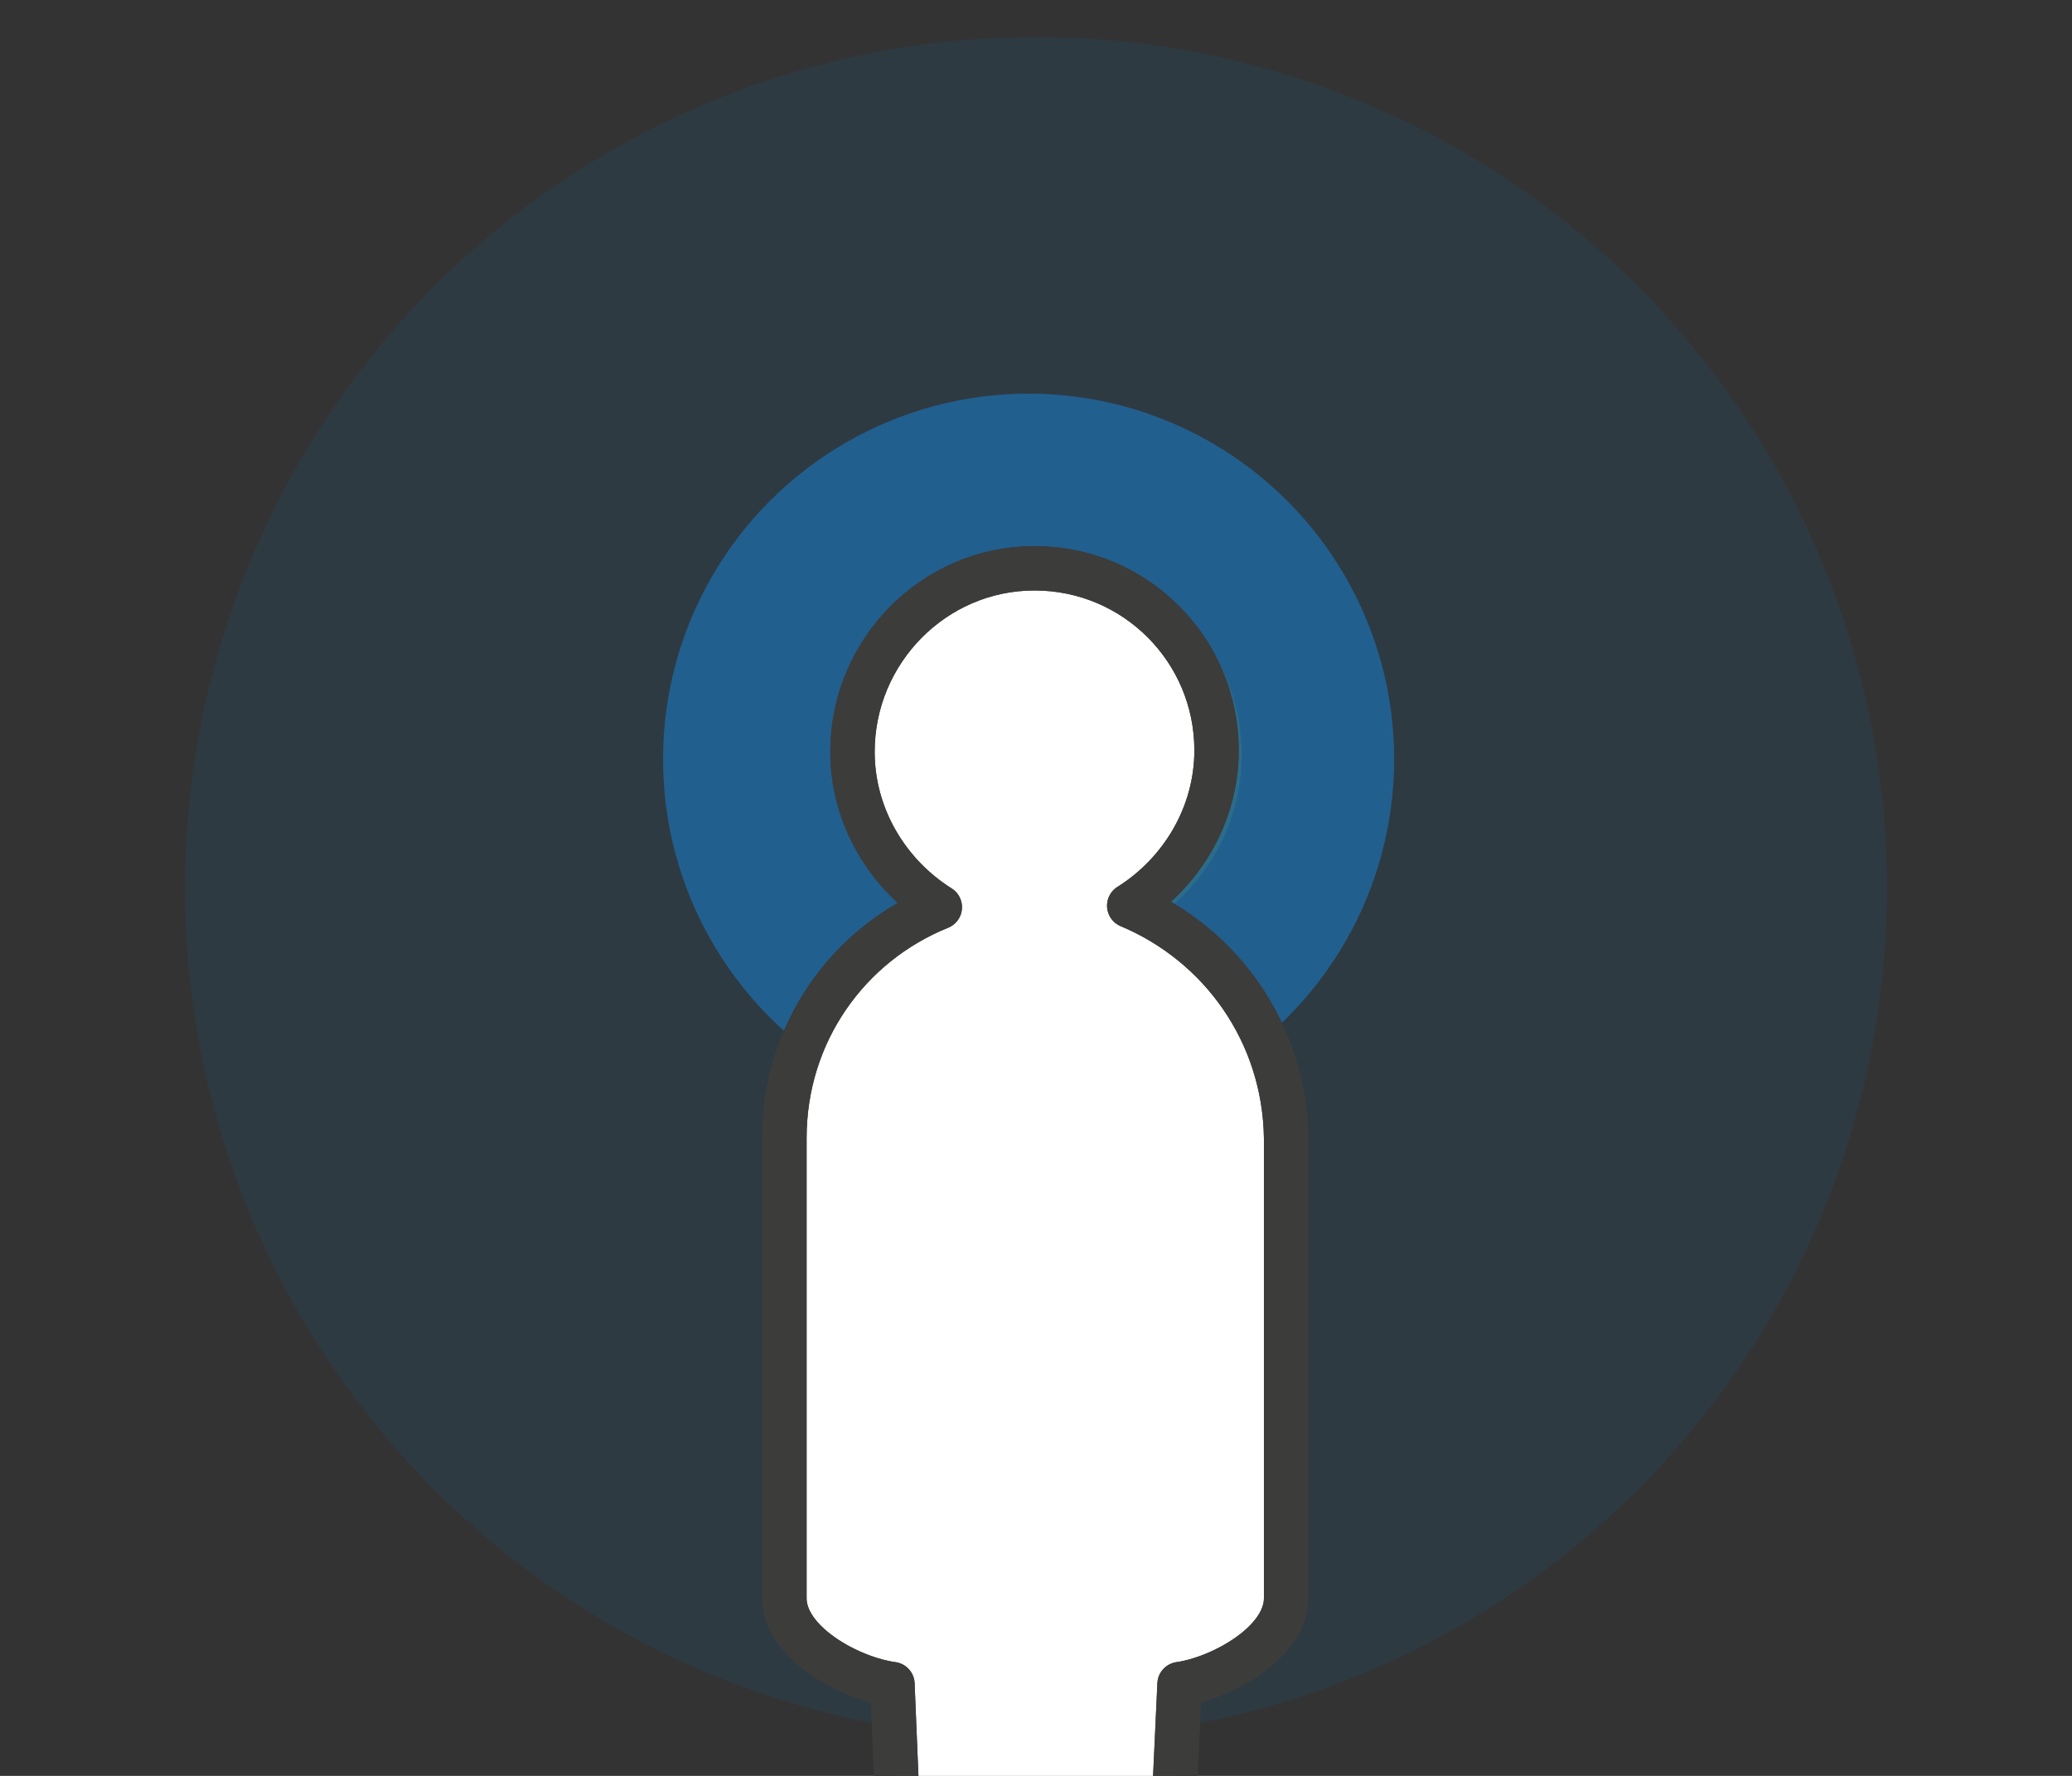
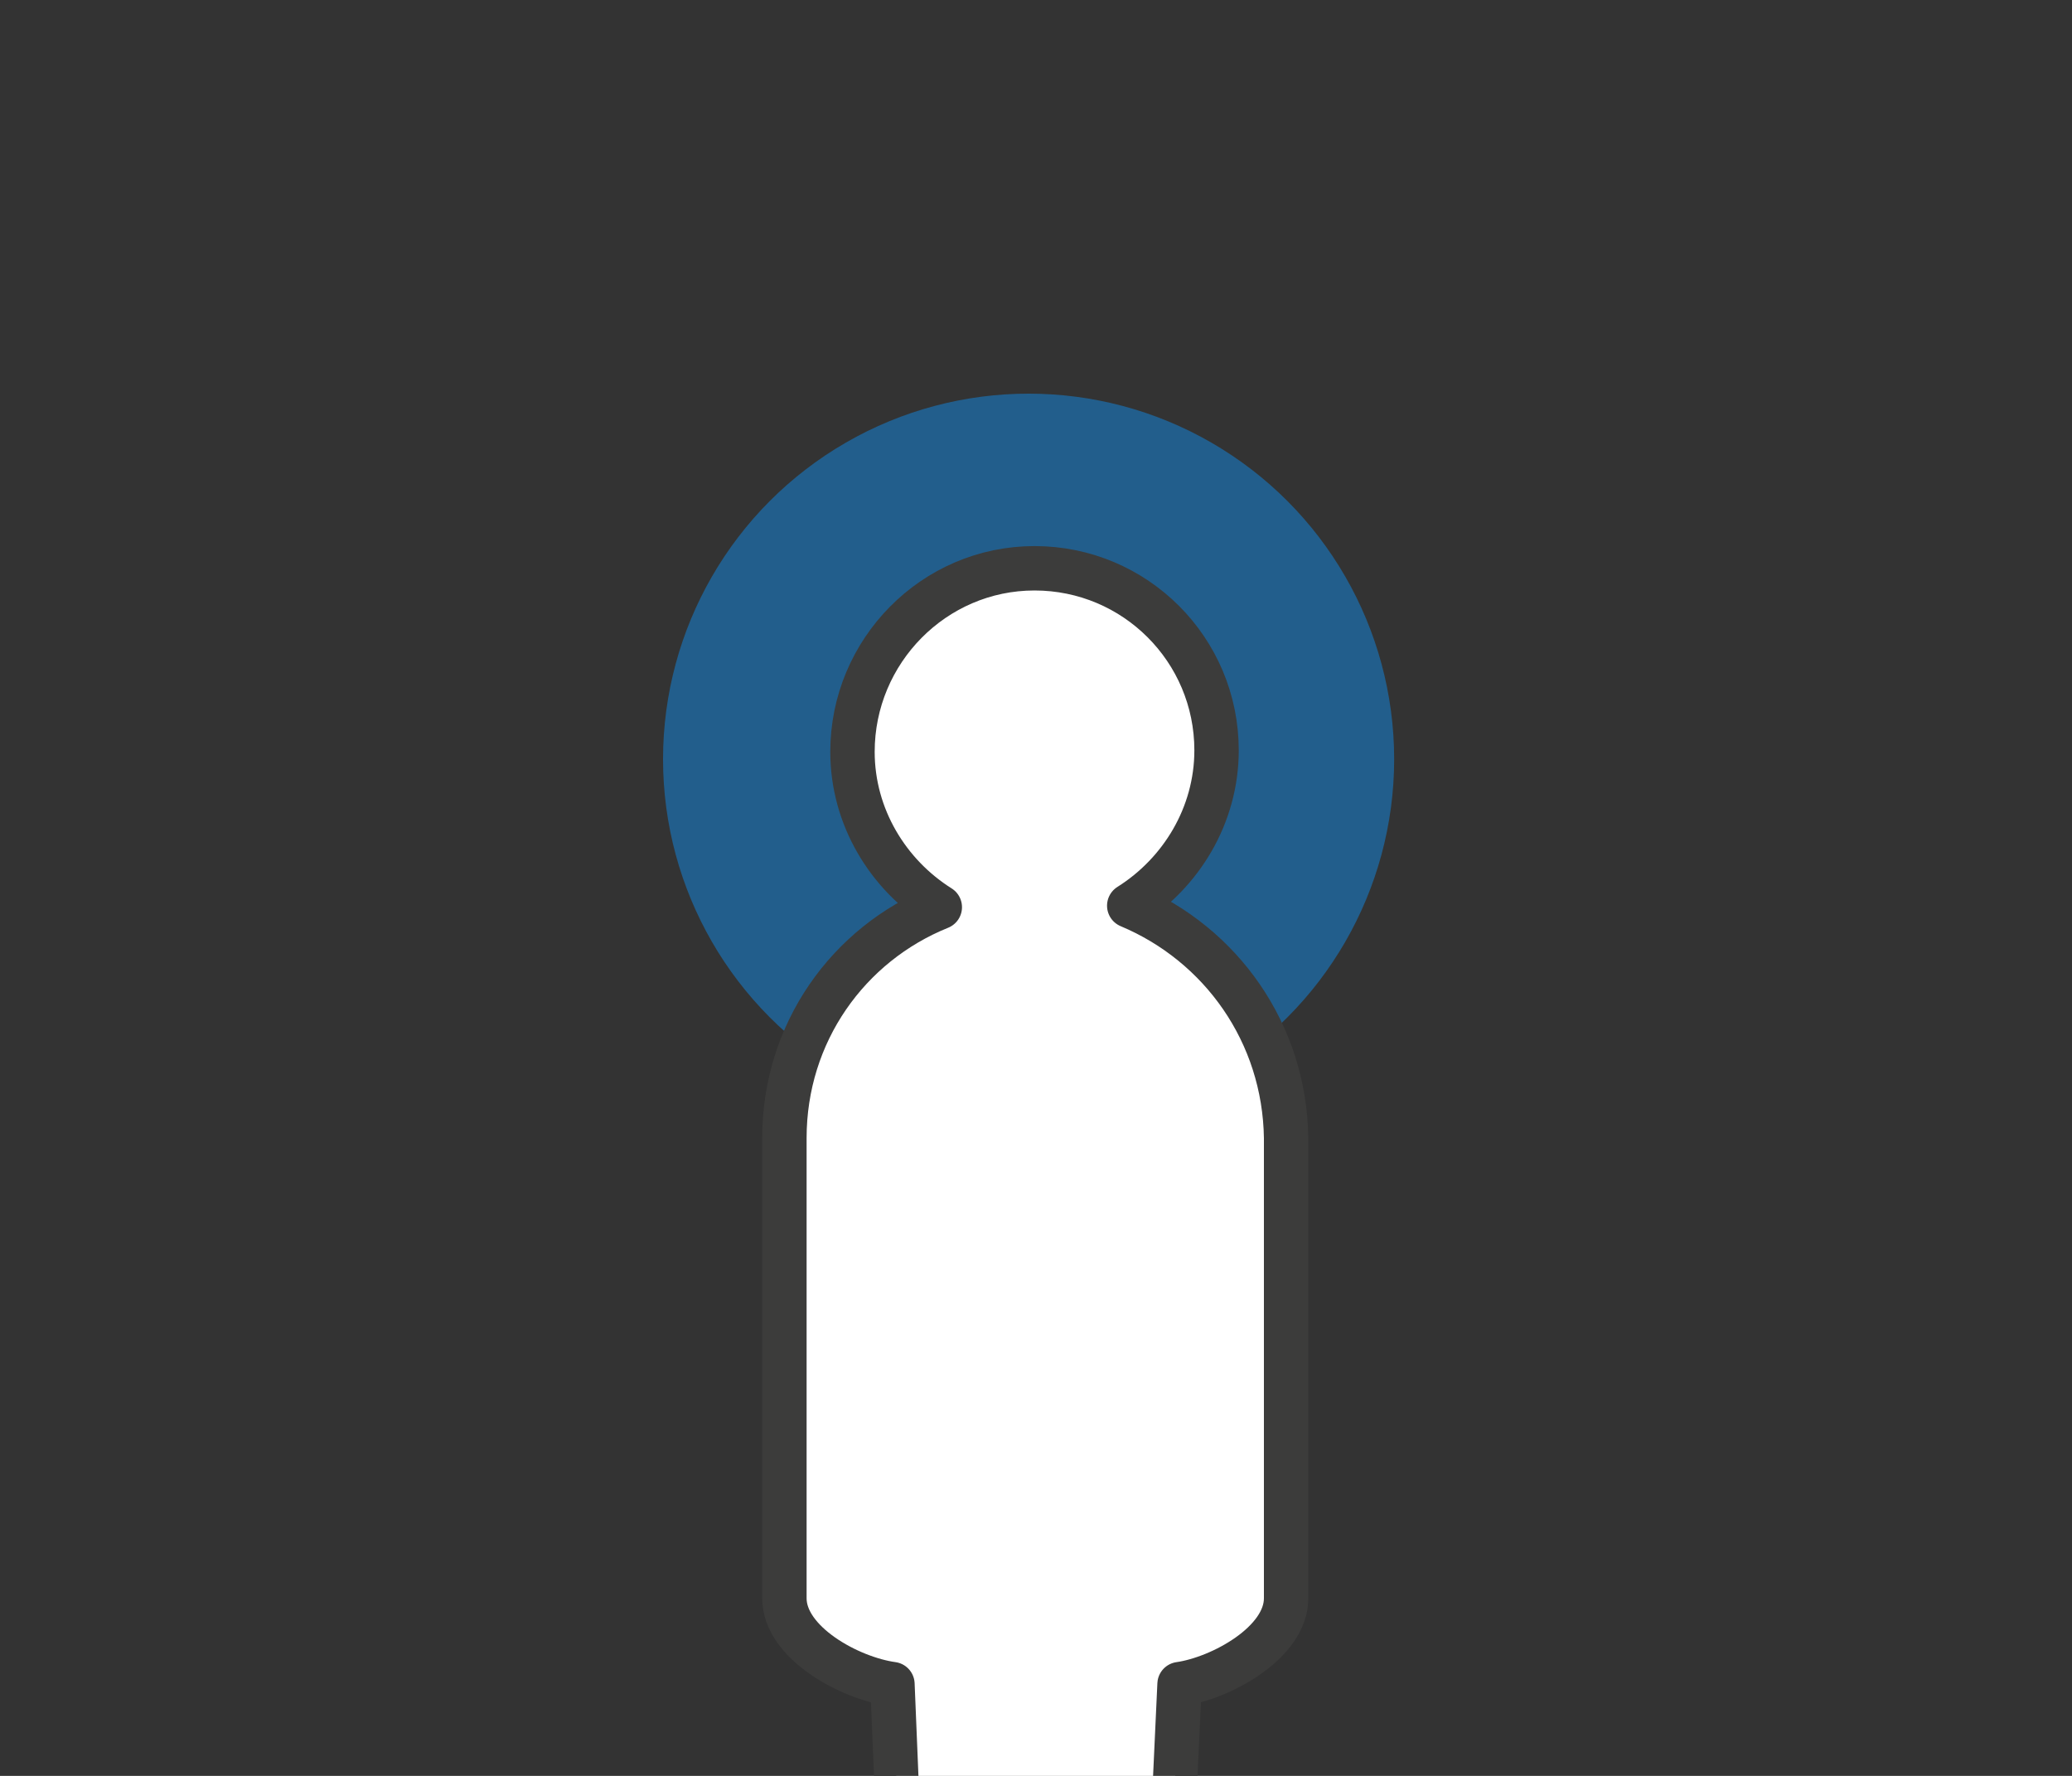
<svg xmlns="http://www.w3.org/2000/svg" version="1.1" id="Ebene_1" x="0px" y="0px" viewBox="0 0 140 120" style="enable-background:new 0 0 140 120;" xml:space="preserve">
  <rect x="0" y="0" width="140" height="120" fill="#333333" stroke="none" />
  <style type="text/css">
	.st0{opacity:0.1;fill:#007FC8;enable-background:new    ;}
	.st1{opacity:0.5;fill:#9DC41A;enable-background:new    ;}
	.st2{opacity:0.82;fill:#1F68A0;enable-background:new    ;}
	.st3{fill:#FFFFFF;stroke:#3C3C3B;stroke-width:3;stroke-linejoin:round;}
	.st4{fill:none;stroke:#3C3C3B;stroke-width:3;stroke-linejoin:round;}
</style>
-   <circle class="st0" cx="70" cy="60" r="57.5" />
  <g>
-     <circle class="st1" cx="70.5" cy="51" r="13.4" />
    <circle class="st2" cx="69.5" cy="51.3" r="24.7" />
  </g>
  <g>
    <path class="st3" d="M76.3,61.2c3.5-2.2,5.9-6.1,5.9-10.5c0-6.8-5.5-12.3-12.3-12.3S57.6,44,57.6,50.8c0,4.4,2.4,8.3,5.9,10.5   C57.3,63.8,53,69.8,53,76.9V108c0,3,4.4,5.4,7.3,5.8l1.6,38.8c0,3.2,0.9,5.6,8,5.8c8,0.3,8-2.6,8-5.8l1.8-38.8   c2.8-0.4,7.2-2.8,7.2-5.8V76.9C86.8,69.8,82.5,63.8,76.3,61.2L76.3,61.2z" />
-     <path class="st4" d="M76.3,61.2c3.5-2.2,5.9-6.1,5.9-10.5c0-6.8-5.5-12.3-12.3-12.3S57.6,44,57.6,50.8c0,4.4,2.4,8.3,5.9,10.5   C57.3,63.8,53,69.8,53,76.9V108c0,3,4.4,5.4,7.3,5.8l1.6,38.8c0,3.2,0.9,5.6,8,5.8c8,0.3,8-2.6,8-5.8l1.8-38.8   c2.8-0.4,7.2-2.8,7.2-5.8V76.9C86.8,69.8,82.5,63.8,76.3,61.2L76.3,61.2z" />
  </g>
</svg>